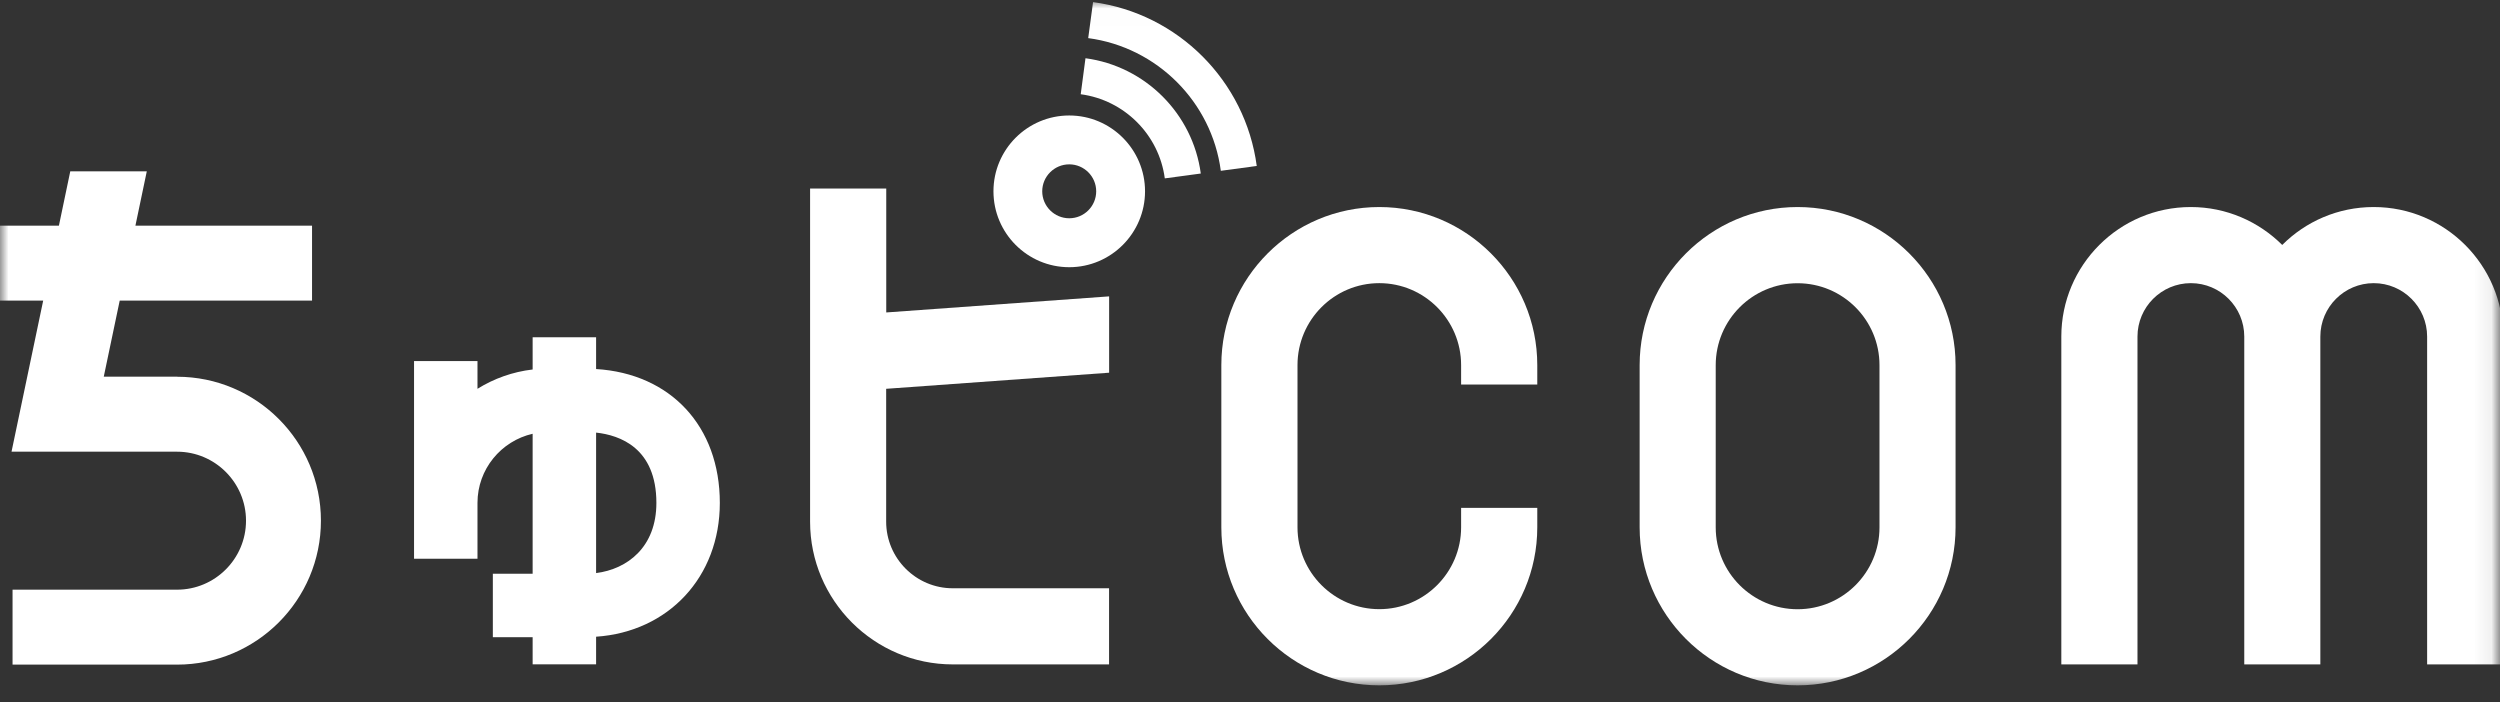
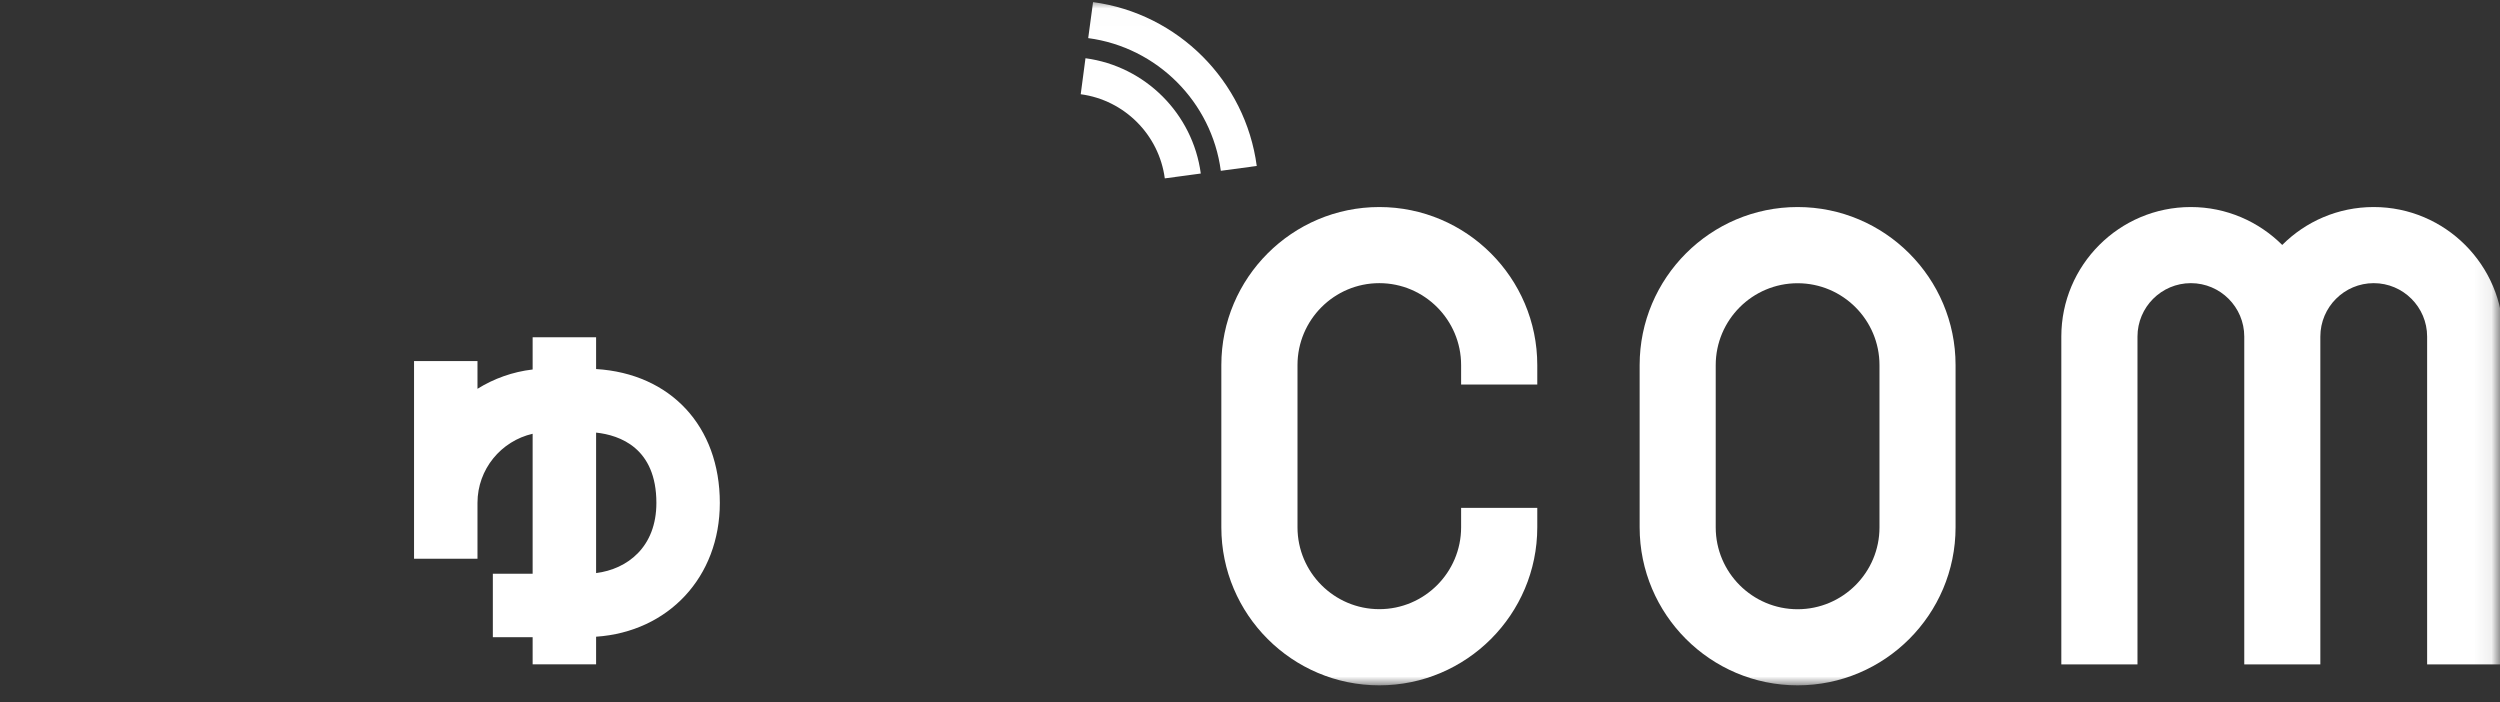
<svg xmlns="http://www.w3.org/2000/svg" width="146" height="41" viewBox="0 0 146 41" fill="none">
  <rect x="0" y="0" width="146" height="41" fill="#333333" stroke="none" />
  <mask id="mask0_459_1337" style="mask-type:alpha" maskUnits="userSpaceOnUse" x="0" y="0" width="146" height="41">
    <rect y="0.006" width="145.926" height="40.02" fill="#D9D9D9" />
  </mask>
  <g mask="url(#mask0_459_1337)">
    <g clip-path="url(#clip0_459_1337)">
-       <path d="M10.34 21.998H6.06L6.991 17.557H18.223V13.18H7.908L8.573 10.005H4.104L3.44 13.18H0V17.557H2.522L0.673 26.379H10.34C12.562 26.379 14.367 28.19 14.367 30.408C14.367 32.626 12.562 34.437 10.34 34.437H0.733V38.814H10.34C14.972 38.814 18.742 35.047 18.742 30.408C18.742 25.77 14.972 22.002 10.34 22.002" fill="white" />
      <path d="M104.98 40.024C99.894 40.024 95.755 35.884 95.755 30.795V21.32C95.755 16.232 99.894 12.091 104.98 12.091C110.067 12.091 114.205 16.232 114.205 21.32V30.795C114.205 35.884 110.067 40.024 104.98 40.024ZM104.98 16.541C102.343 16.541 100.198 18.686 100.198 21.325V30.799C100.198 33.434 102.343 35.579 104.98 35.579C107.618 35.579 109.762 33.434 109.762 30.799V21.325C109.762 18.686 107.618 16.541 104.98 16.541Z" fill="white" />
      <path d="M138.621 12.091C136.537 12.091 134.65 12.936 133.282 14.305C131.91 12.94 130.027 12.091 127.942 12.091C123.769 12.091 120.381 15.485 120.381 19.656V38.801H124.829V19.656C124.829 17.935 126.227 16.536 127.947 16.536C129.667 16.536 131.065 17.935 131.065 19.656V38.801H135.508V19.656C135.508 17.935 136.906 16.536 138.626 16.536C140.346 16.536 141.744 17.935 141.744 19.656V38.801H146.187V19.656C146.187 15.485 142.794 12.091 138.626 12.091" fill="white" />
      <path d="M80.552 40.024C75.465 40.024 71.326 35.884 71.326 30.795V21.32C71.326 16.232 75.465 12.091 80.552 12.091C85.638 12.091 89.777 16.232 89.777 21.32V22.458H85.329V21.32C85.329 18.686 83.185 16.536 80.552 16.536C77.918 16.536 75.774 18.682 75.774 21.32V30.795C75.774 33.429 77.918 35.575 80.552 35.575C83.185 35.575 85.329 33.429 85.329 30.795V29.658H89.777V30.795C89.777 35.884 85.638 40.024 80.552 40.024Z" fill="white" />
-       <path d="M64.773 21.766V17.308L51.757 18.247V11.009H47.309V30.464C47.309 35.059 51.049 38.801 55.642 38.801H64.769V34.355H55.642C53.498 34.355 51.752 32.609 51.752 30.464V22.706L64.769 21.766H64.773Z" fill="white" />
      <path d="M42.038 29.37C42.038 24.886 39.156 21.818 34.812 21.552V19.698H31.106V21.578C29.936 21.715 28.842 22.11 27.885 22.706V21.088H24.18V32.631H27.885V29.366C27.885 27.4 29.266 25.753 31.106 25.332V33.506H28.782V37.214H31.106V38.797H34.812V37.184C39.032 36.896 42.038 33.704 42.038 29.366M34.812 33.468V25.264C36.201 25.414 38.333 26.16 38.333 29.37C38.333 31.944 36.647 33.236 34.812 33.468Z" fill="white" />
      <path d="M63.392 3.401L63.114 5.504C65.661 5.843 67.685 7.864 68.024 10.417L70.126 10.134C69.658 6.641 66.888 3.869 63.392 3.401Z" fill="white" />
      <path d="M63.834 0.127L63.551 2.226C67.574 2.762 70.764 5.954 71.296 9.975L73.394 9.692C72.733 4.727 68.796 0.784 63.83 0.123" fill="white" />
-       <path d="M62.444 15.605C60.004 15.605 58.018 13.618 58.018 11.172C58.018 8.727 60.004 6.744 62.444 6.744C64.885 6.744 66.87 8.731 66.87 11.172C66.87 13.614 64.885 15.605 62.444 15.605ZM62.444 9.598C61.574 9.598 60.866 10.306 60.866 11.172C60.866 12.039 61.574 12.747 62.444 12.747C63.315 12.747 64.018 12.039 64.018 11.172C64.018 10.306 63.311 9.598 62.444 9.598Z" fill="white" />
    </g>
  </g>
  <defs>
    <clipPath id="clip0_459_1337">
      <rect width="146.187" height="44.466" fill="white" transform="translate(0 -4.442)" />
    </clipPath>
  </defs>
</svg>